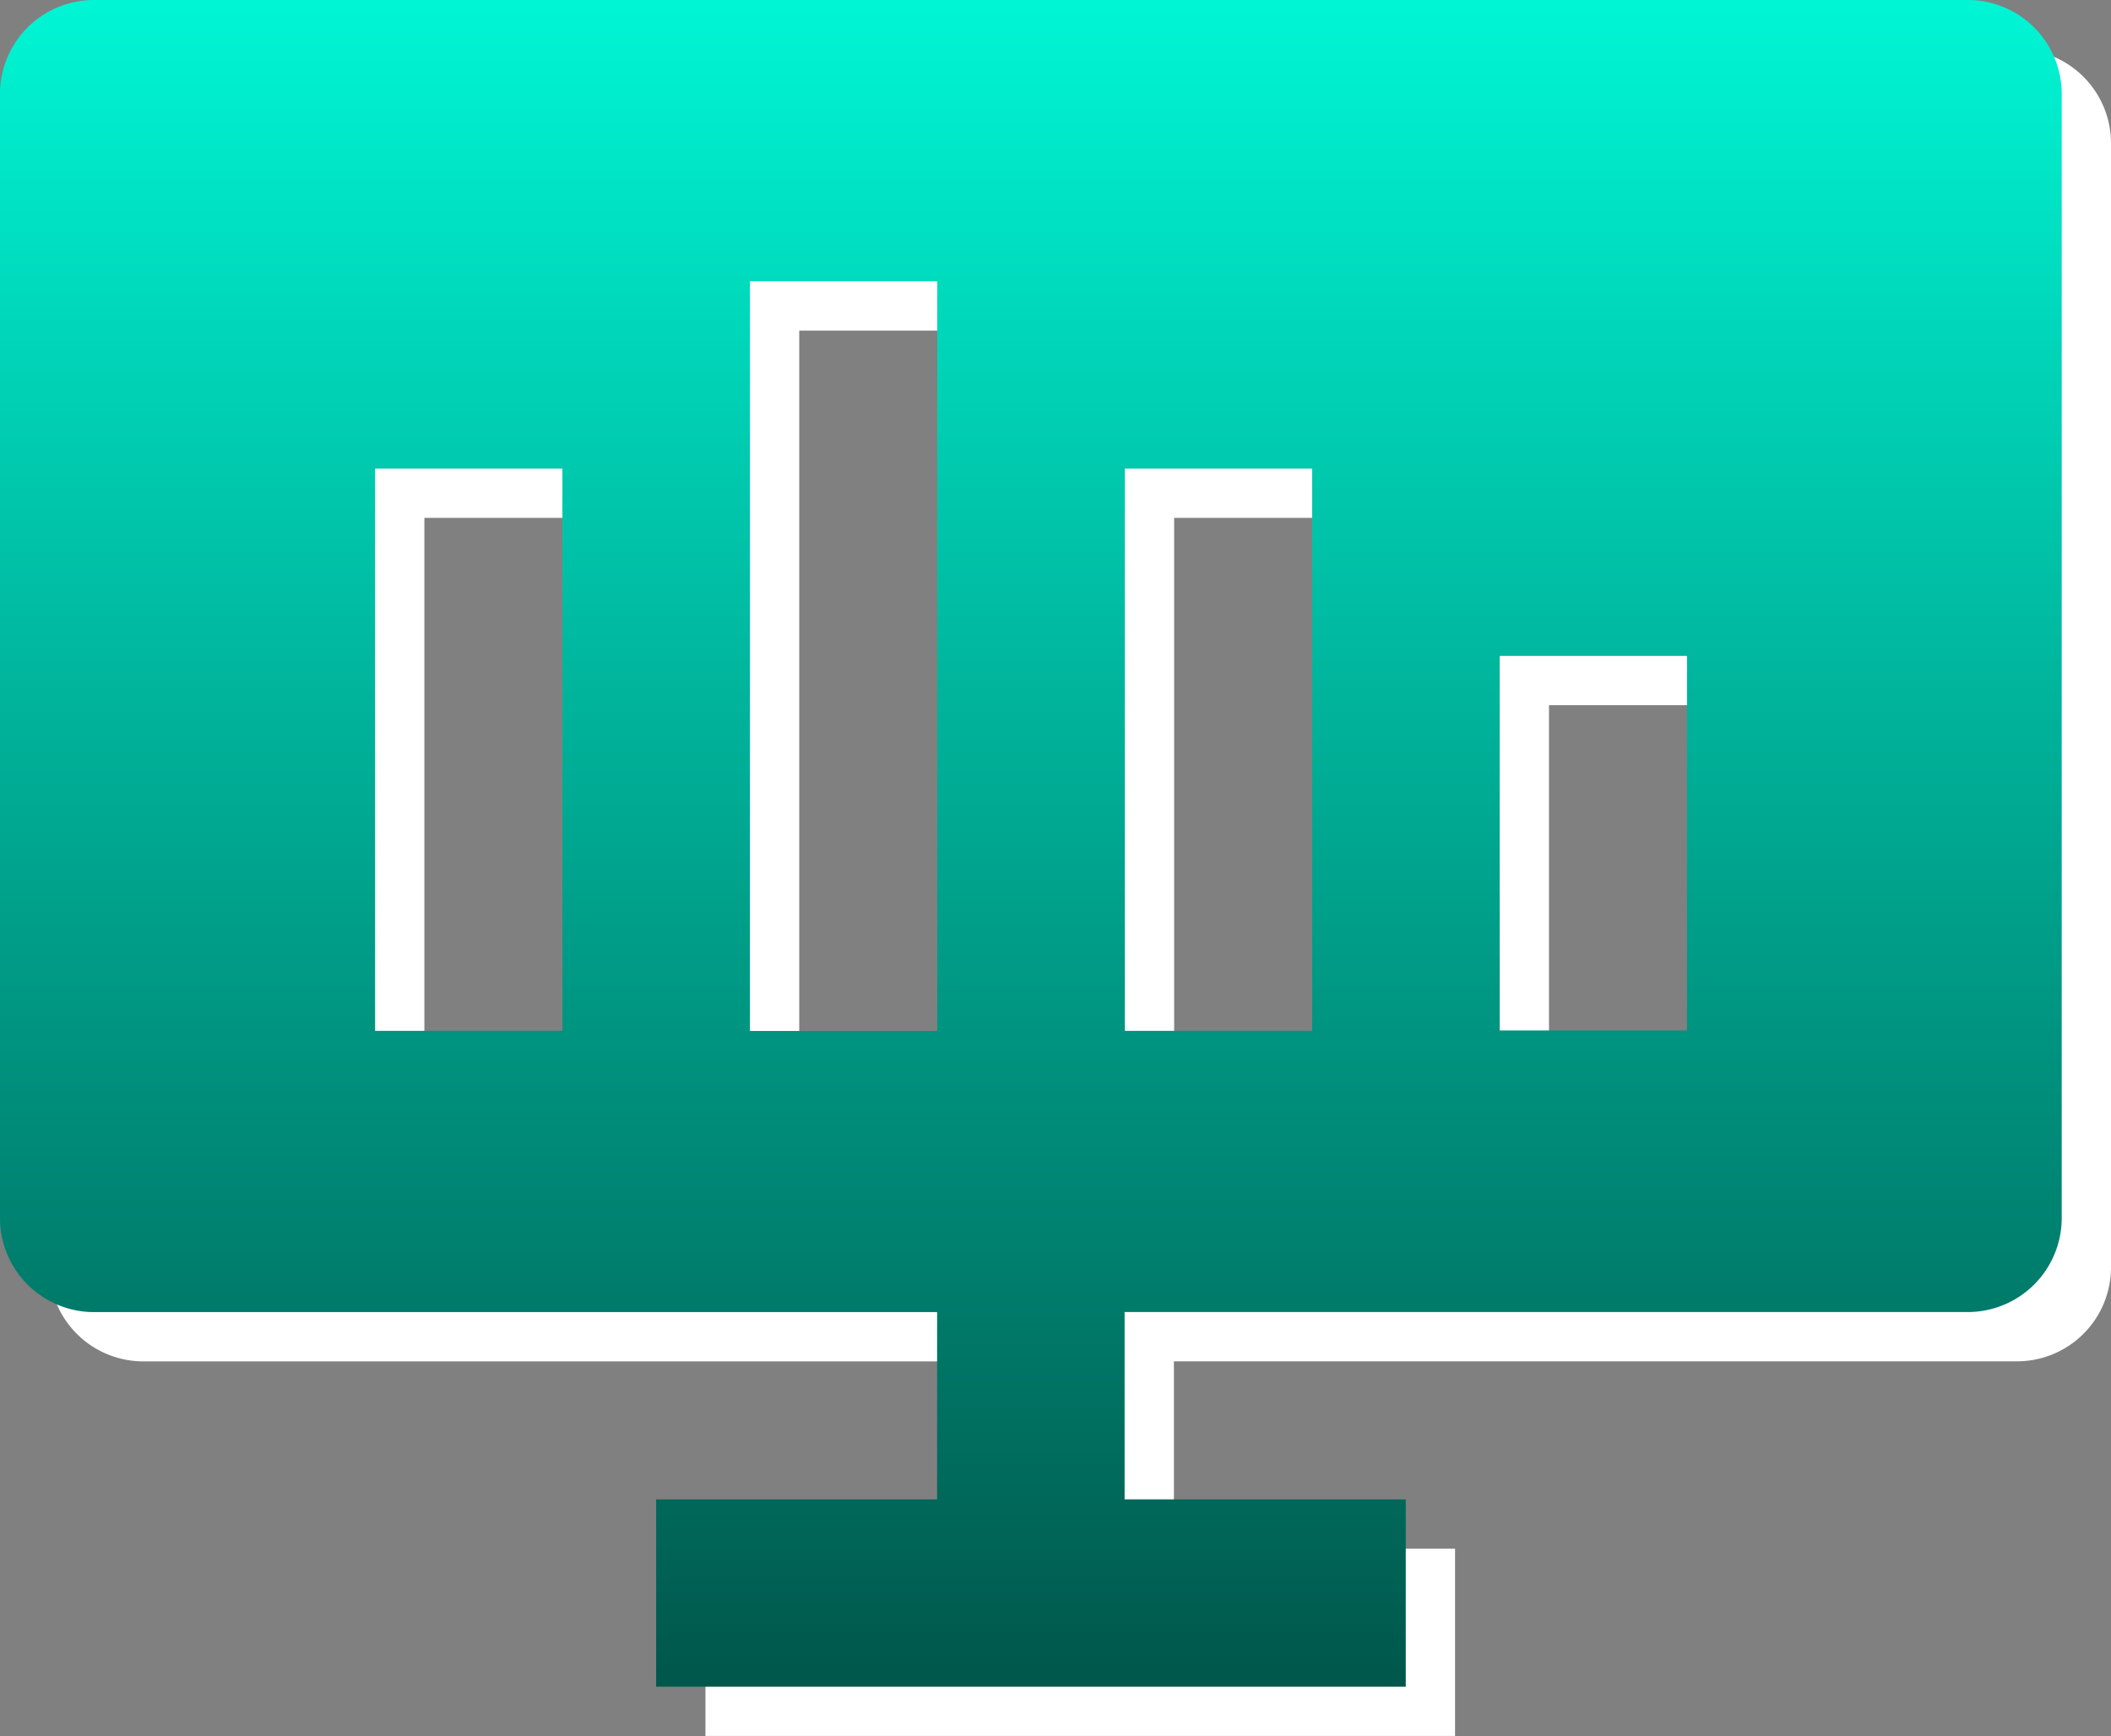
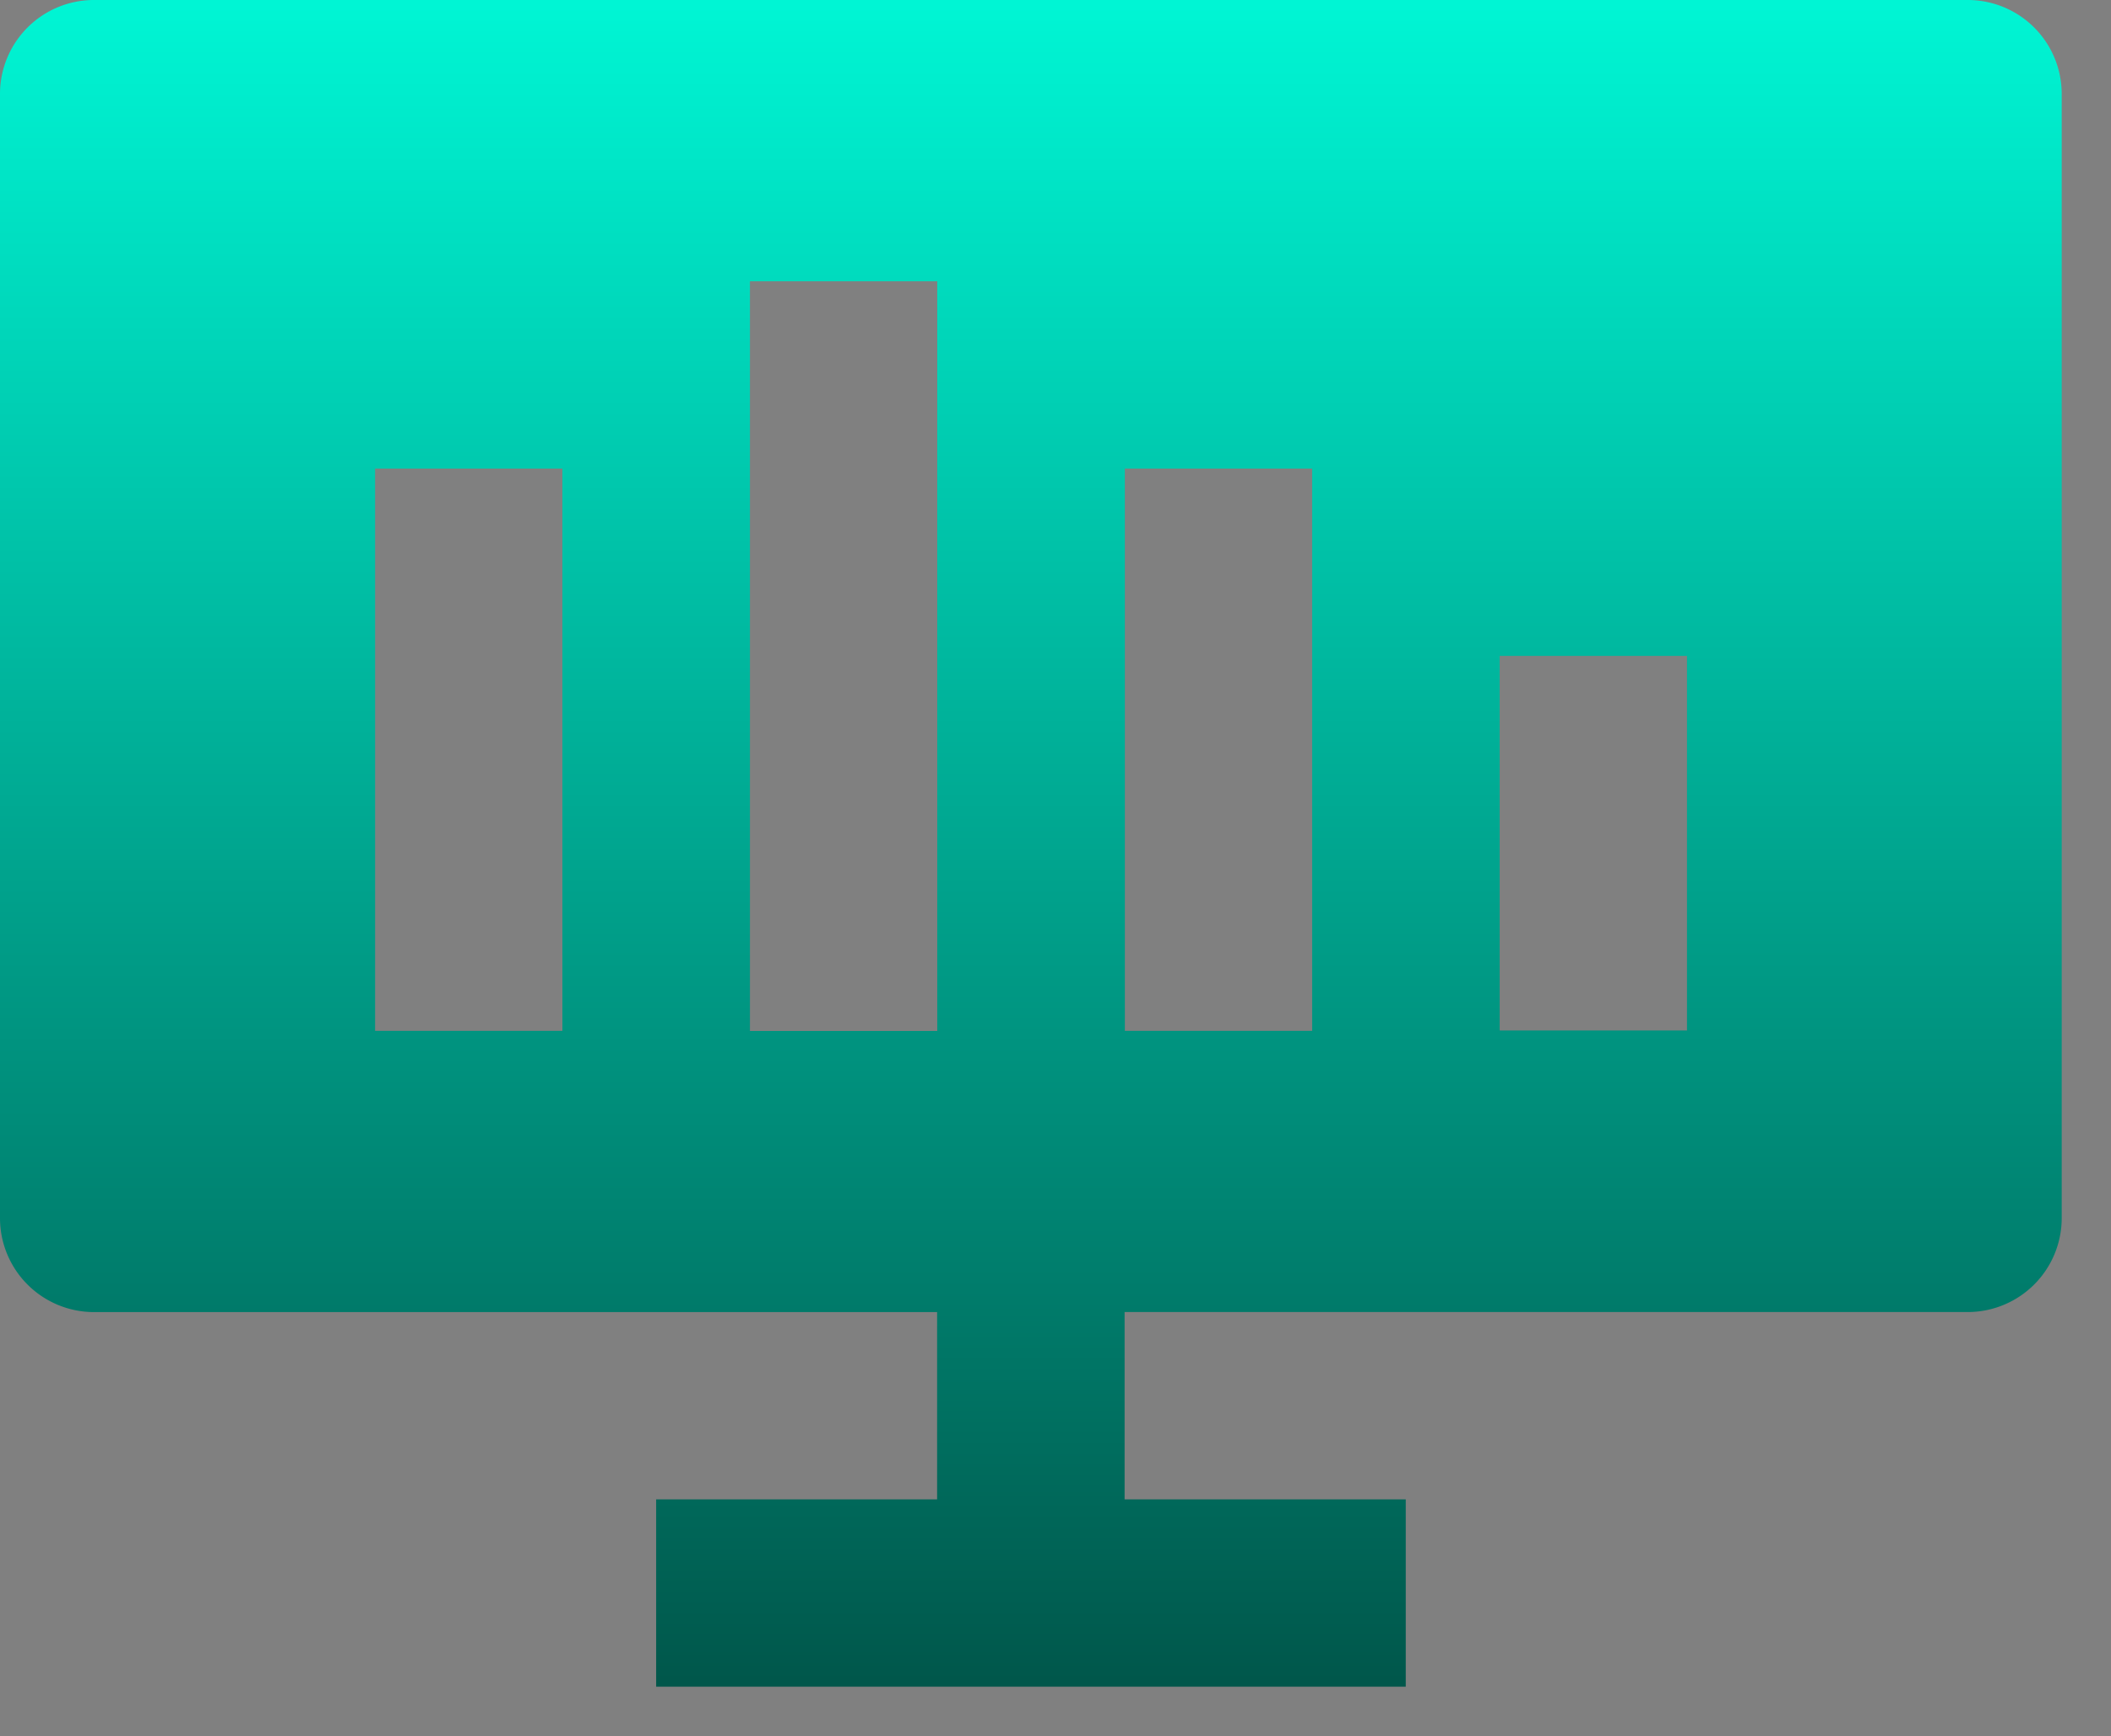
<svg xmlns="http://www.w3.org/2000/svg" width="42.828" height="35.224" viewBox="0 0 42.828 35.224">
  <rect x="0" y="0" width="42.828" height="35.224" fill="#808080" stroke="none" />
  <defs>
    <style>.a{fill:#fff;}.a,.b{fill-rule:evenodd;}.b{fill:url(#a);}</style>
    <linearGradient id="a" x1="0.5" x2="0.5" y2="1" gradientUnits="objectBoundingBox">
      <stop offset="0" stop-color="#00f5d4" />
      <stop offset="1" stop-color="#00574b" />
    </linearGradient>
  </defs>
  <g transform="translate(-640 -2130.487)">
    <g transform="translate(621 2094.711)">
-       <path class="a" d="M22.816,30.42v-3.8H39.928a1.907,1.907,0,0,0,1.9-1.905V1.9a1.906,1.906,0,0,0-1.9-1.9H1.9A1.906,1.906,0,0,0,0,1.9V24.716a1.907,1.907,0,0,0,1.9,1.905H19.012v3.8h-5.7v3.8H28.52v-3.8ZM11.41,9.507h-3.8V20.915h3.8Zm7.605-3.8h-3.8V20.917h3.8Zm7.606,3.8h-3.8V20.915h3.8Zm7.605,3.8h-3.8v7.6h3.8Z" transform="translate(20 36.776)" />
-     </g>
+       </g>
    <g transform="translate(620 2093.711)">
      <path class="b" d="M22.816,30.42v-3.8H39.928a1.907,1.907,0,0,0,1.9-1.905V1.9a1.906,1.906,0,0,0-1.9-1.9H1.9A1.906,1.906,0,0,0,0,1.9V24.716a1.907,1.907,0,0,0,1.9,1.905H19.012v3.8h-5.7v3.8H28.52v-3.8ZM11.41,9.507h-3.8V20.915h3.8Zm7.605-3.8h-3.8V20.917h3.8Zm7.606,3.8h-3.8V20.915h3.8Zm7.605,3.8h-3.8v7.6h3.8Z" transform="translate(20 36.776)" />
    </g>
  </g>
</svg>